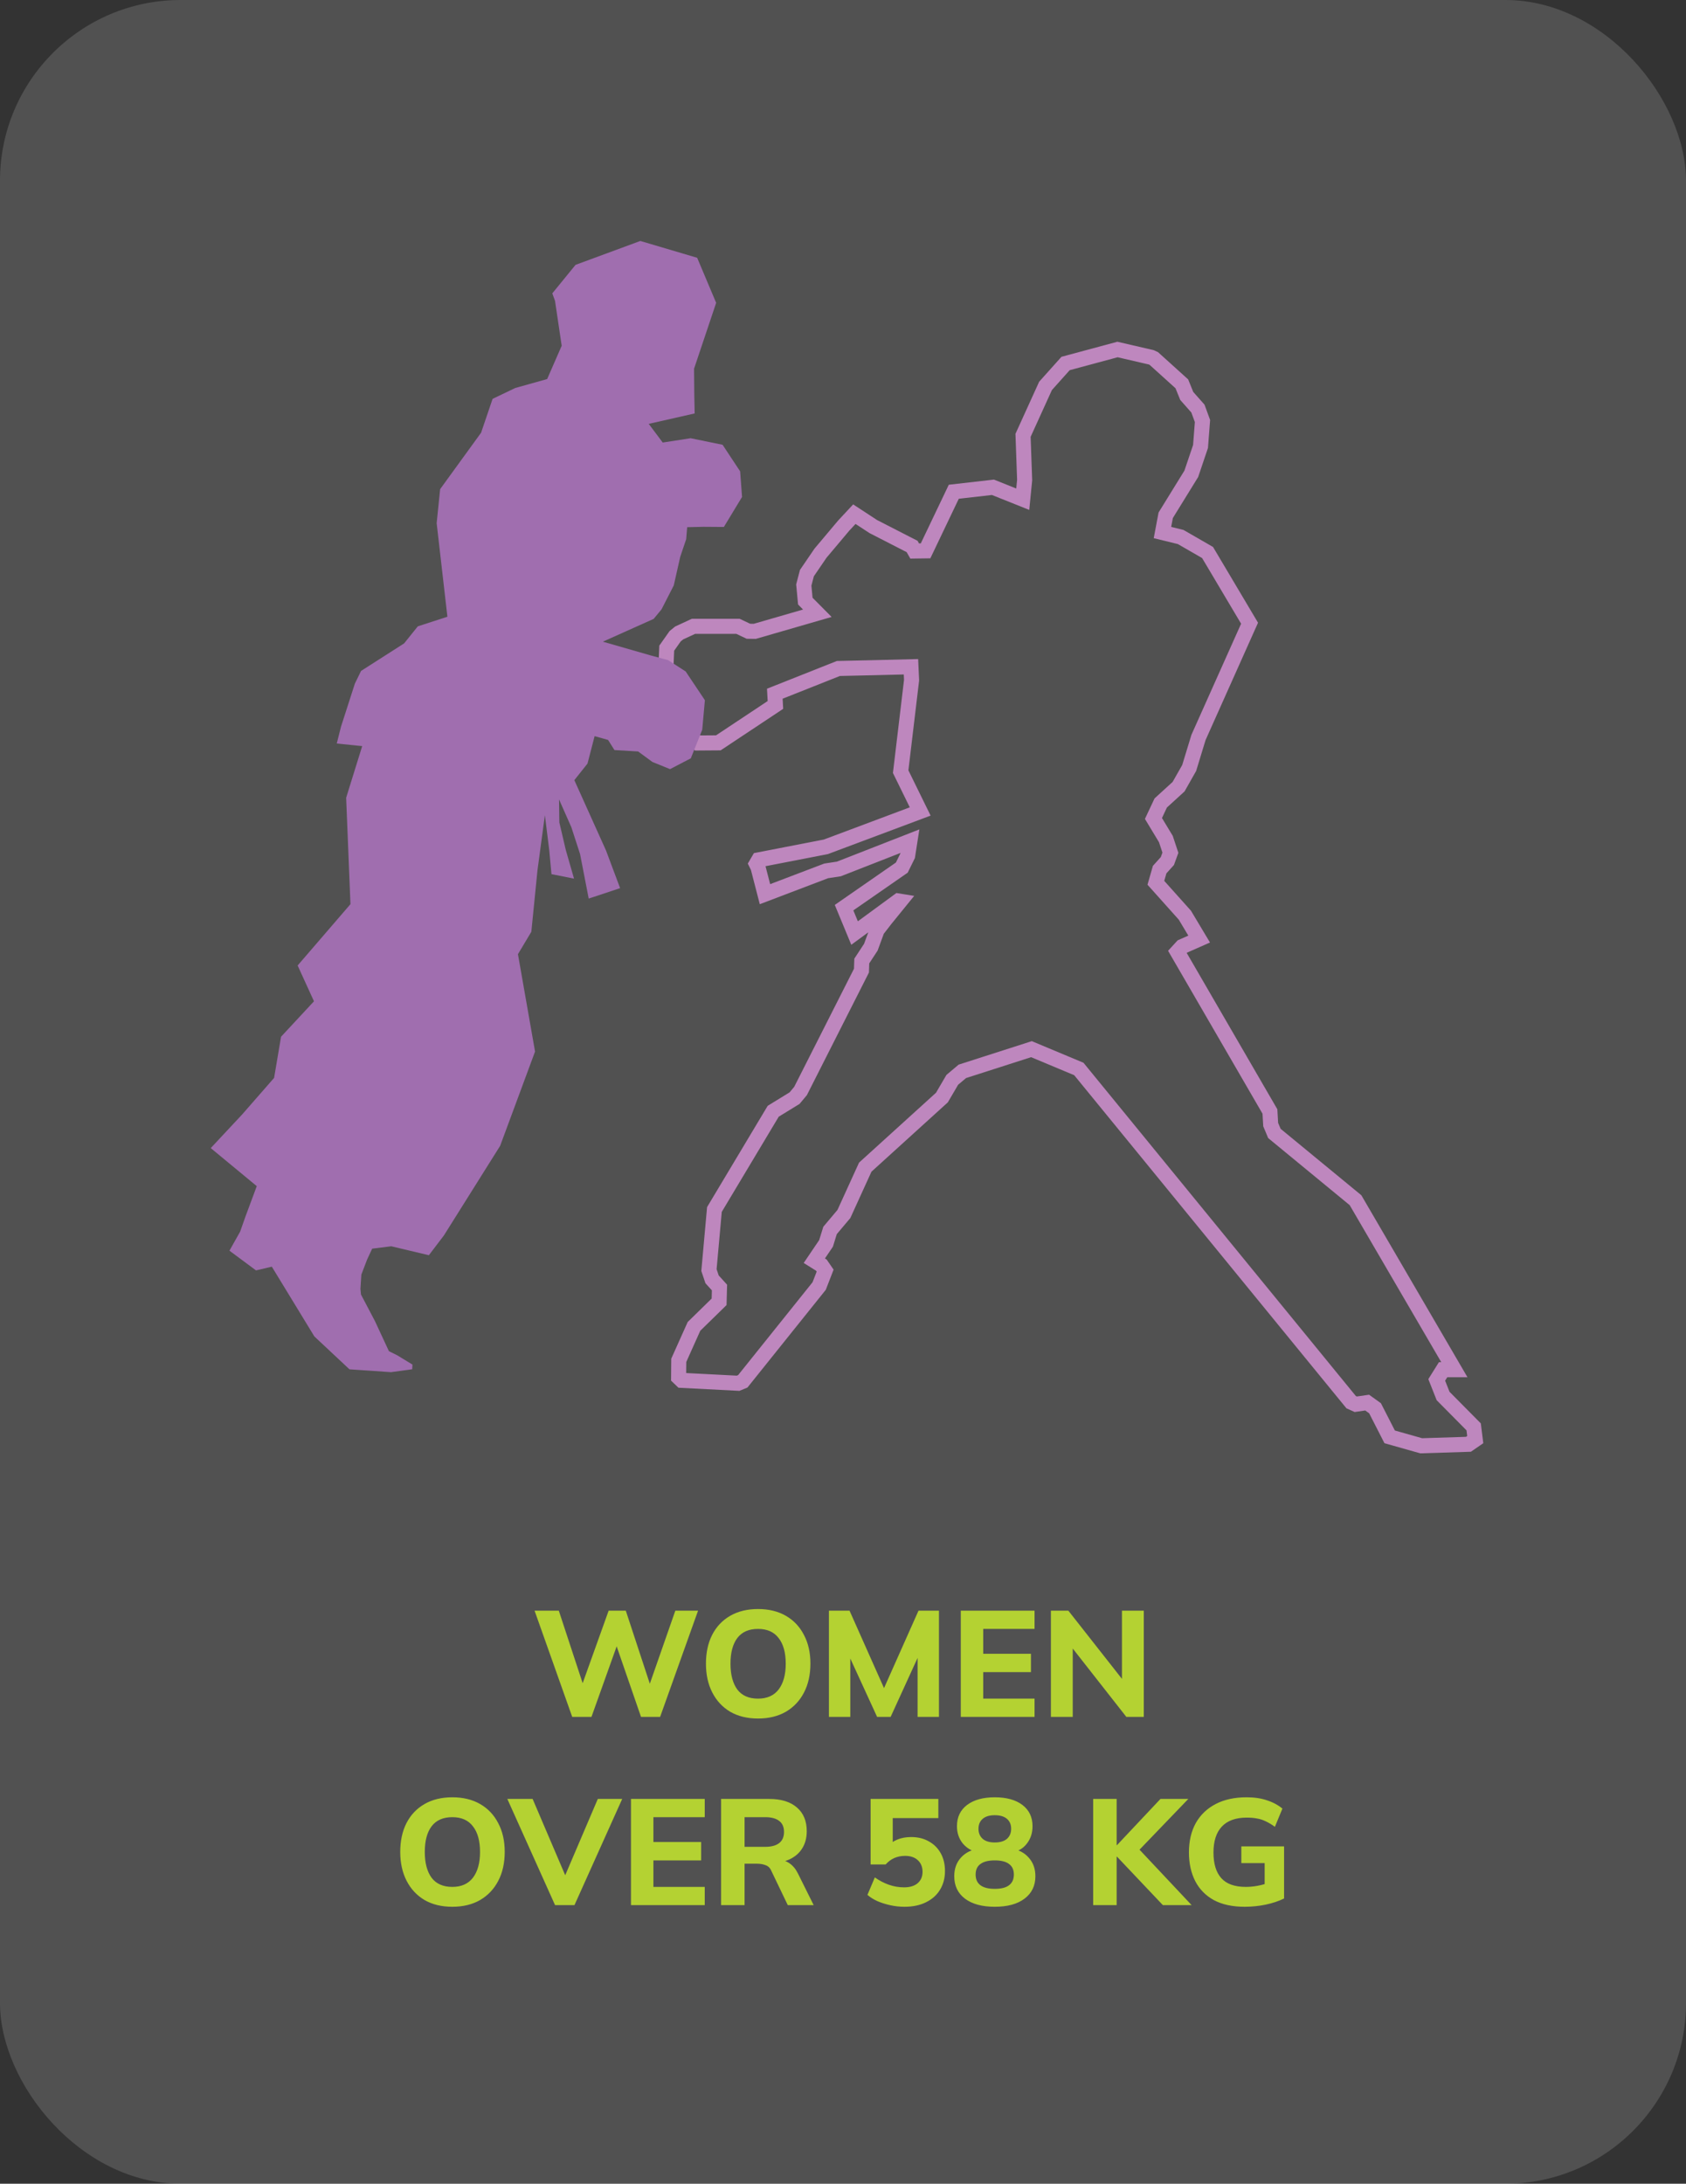
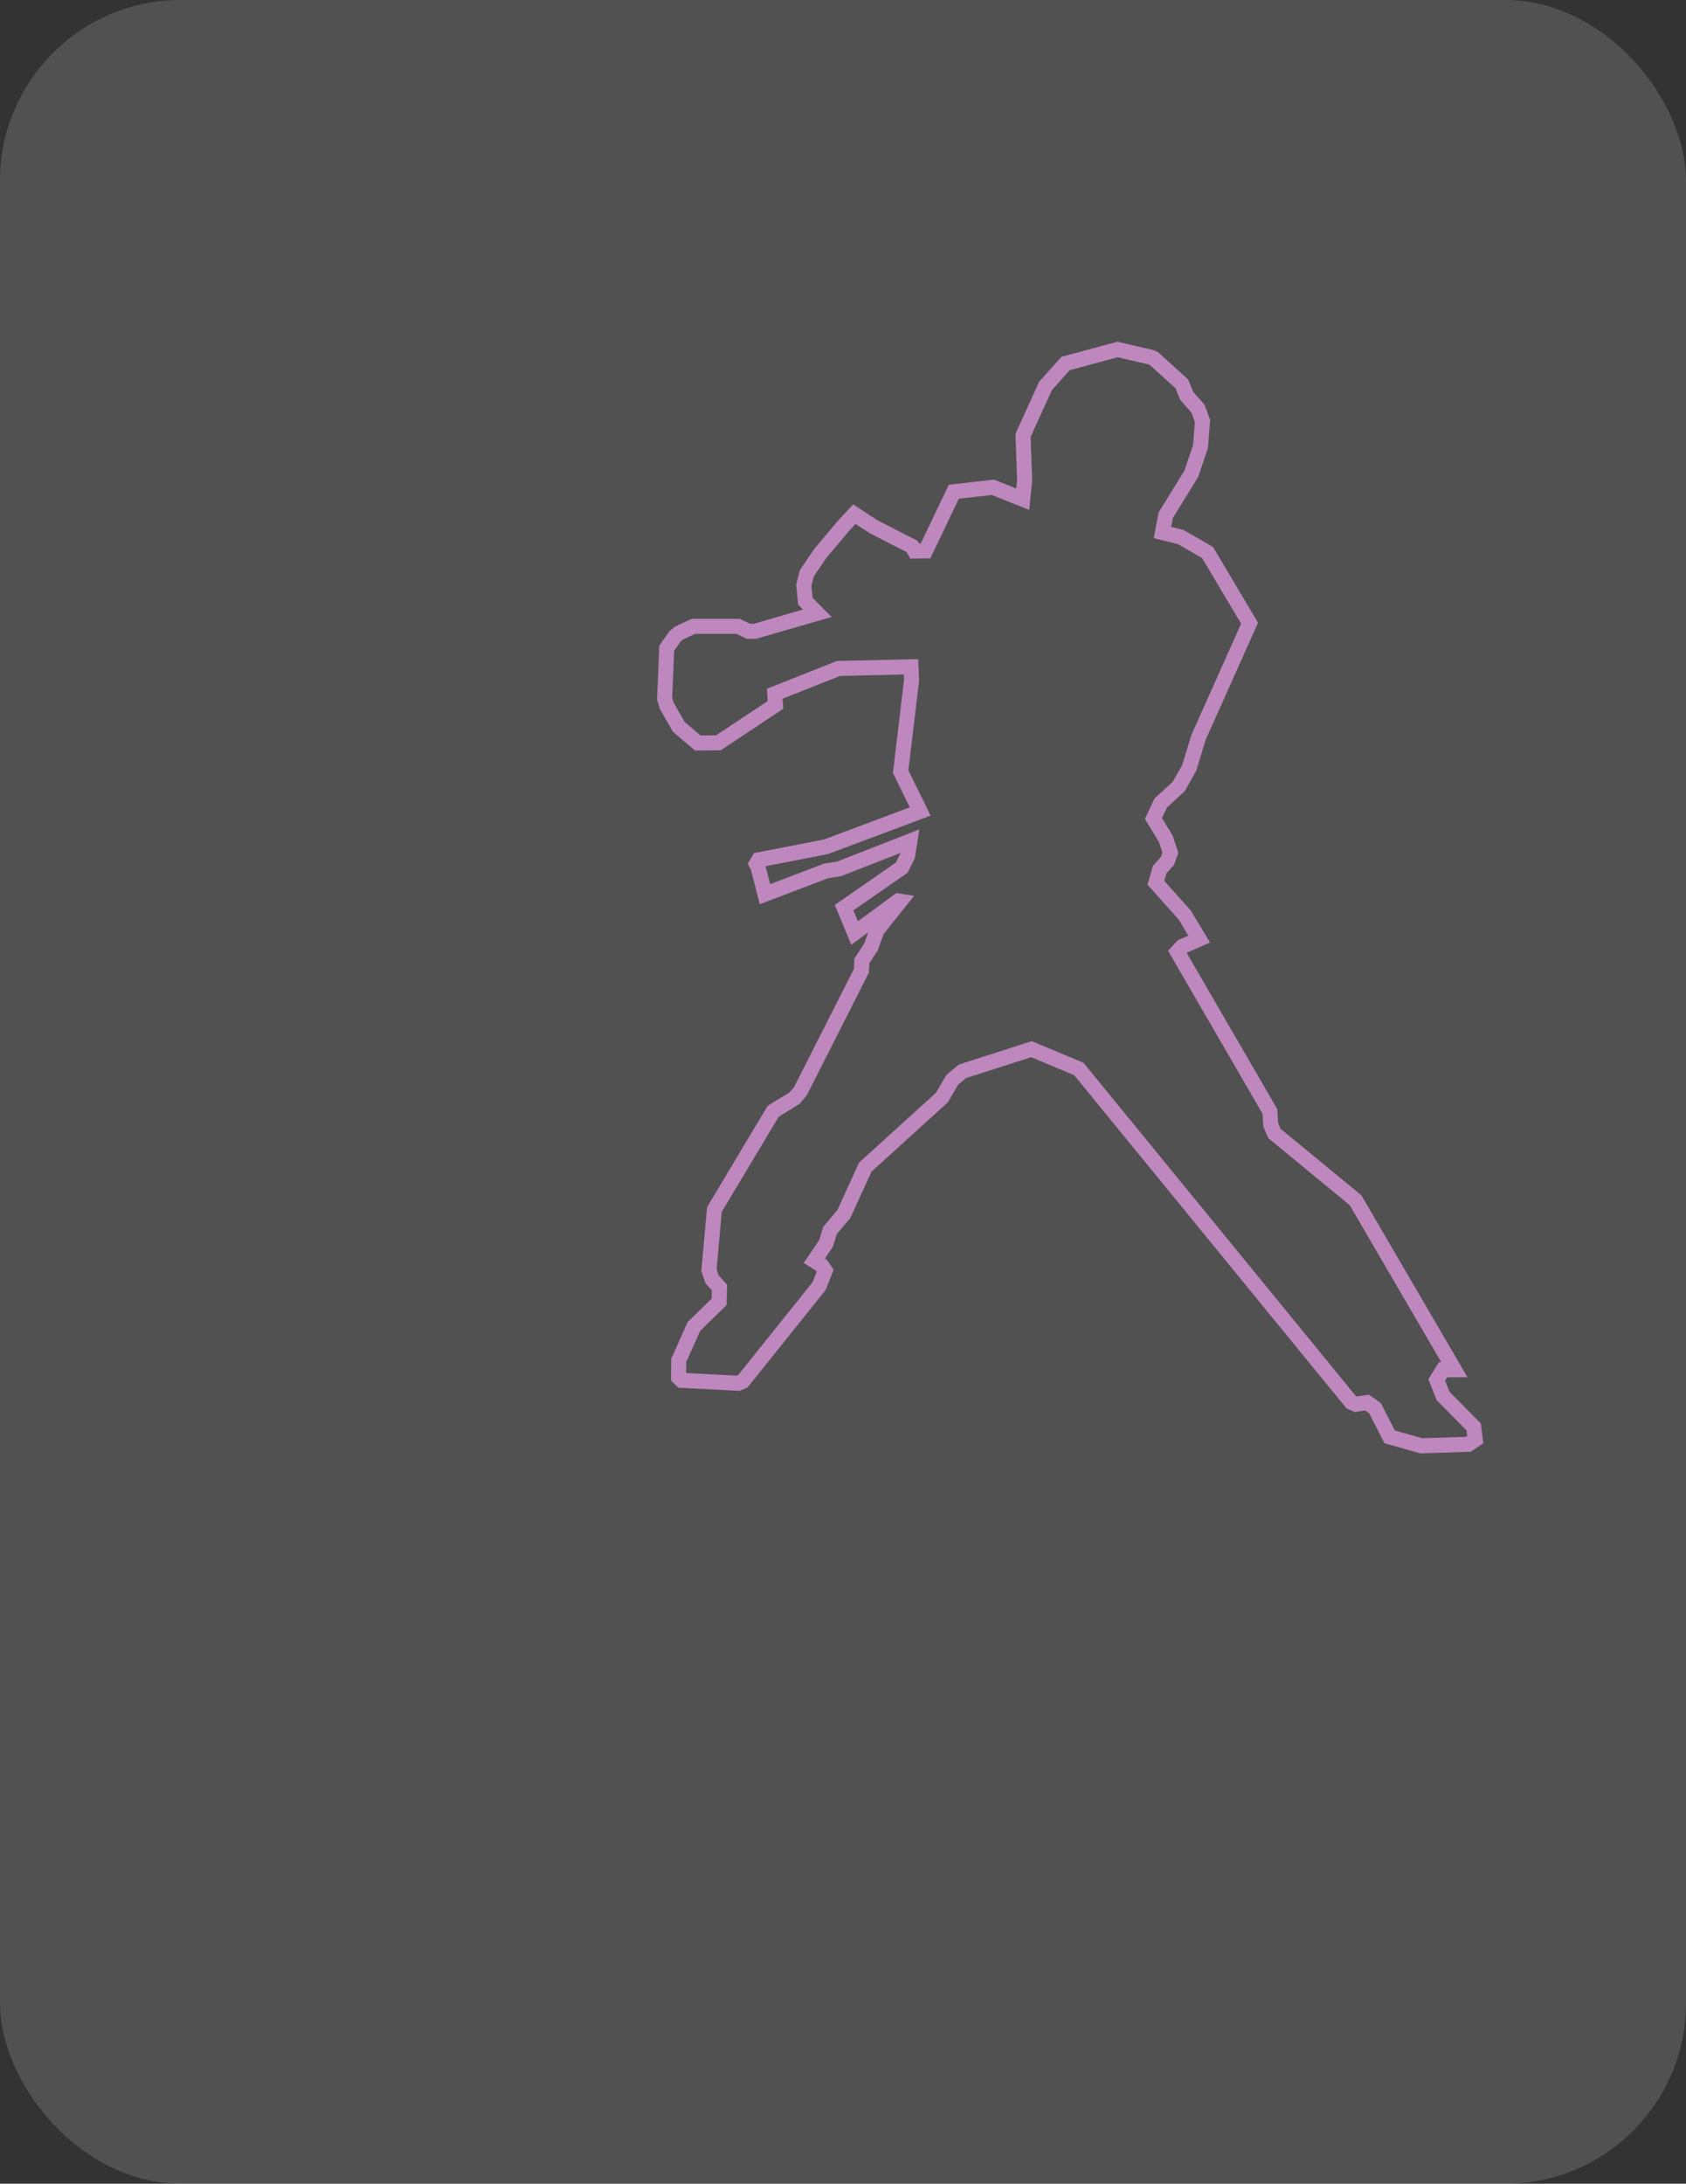
<svg xmlns="http://www.w3.org/2000/svg" width="224" height="290" viewBox="0 0 224 290" fill="none">
  <rect x="0" y="0" width="224" height="290" fill="#333333" stroke="none" />
  <rect width="224" height="290" rx="24" fill="white" fill-opacity="0.15" />
-   <path d="M119.813 115.218L120.587 113.646L120.889 111.709L111.457 115.396L109.768 115.653L101.633 118.747L100.708 115.169L100.487 114.724L100.799 114.19L109.717 112.46L122.256 107.764L119.662 102.475L121.11 90.326L121.029 88.546L116.223 88.665L111.387 88.774L102.94 92.125L103.021 93.618L95.439 98.65L92.704 98.669L90.18 96.524L88.592 93.746L88.3 92.787L88.582 86.075L89.698 84.493L90.231 84.058L92.131 83.178H98.053L99.431 83.831L100.286 83.841L108.591 81.439L106.992 79.827L106.791 77.692L107.204 76.11L109.013 73.461L112.1 69.793L113.508 68.281L116.032 69.932L121.18 72.571L121.522 73.174L122.97 73.154L126.72 65.305L131.919 64.712L135.881 66.294L136.132 63.753L135.921 57.812L138.907 51.248L141.572 48.272L148.47 46.414L152.954 47.452L153.296 47.61L157.016 50.971L157.67 52.582L159.158 54.263L159.761 55.914L159.5 59.295L158.273 62.923L154.875 68.429L154.442 70.722L156.866 71.316L160.435 73.372L166.016 82.763L159.229 97.938L157.992 101.991L156.584 104.472L154.211 106.637L153.246 108.693L154.895 111.422L155.498 113.241L155.096 114.348L154.07 115.485L153.568 117.235L157.419 121.535L159.319 124.708L157.057 125.707L156.423 126.399L168.721 147.604L168.821 149.343L169.314 150.52L180.093 159.387L193.225 181.897H191.727L190.882 183.251L191.727 185.387L195.789 189.489L196 191.18L195.095 191.802L188.821 192L184.628 190.814L182.687 187.018L181.641 186.266L180.123 186.484L179.51 186.207L143.332 141.959L137.037 139.329L127.857 142.275L126.519 143.402L125.142 145.755L114.956 154.998L112.121 161.216L110.28 163.401L109.748 165.121L108.189 167.424L109.124 168.008L109.627 168.739L108.833 170.785L98.687 183.439L98.064 183.696L90.562 183.311L90.16 182.925L90.18 180.651L92.201 176.144L95.54 172.881L95.59 170.983L94.605 169.896L94.192 168.67L94.916 160.623L102.729 147.574L105.565 145.834L106.359 144.885L114.453 128.9L114.494 127.625L115.7 125.786L116.535 123.512L117.631 122.098L119.591 119.686L119.35 119.647L113.538 123.908L112.141 120.536L119.813 115.218Z" stroke="#BE87BE" stroke-width="2" stroke-miterlimit="10" stroke-linecap="square" />
-   <path d="M72.393 108.258L71.408 115.574L70.593 123.739L68.814 126.715L71.086 139.645L66.451 152.161L58.98 164.063L56.979 166.693L51.981 165.506L49.447 165.823L48.774 167.266L48.01 169.263L47.889 171.161L47.959 171.912L49.819 175.451L51.67 179.435L52.766 179.979L54.797 181.215L54.767 181.837L51.951 182.223L46.431 181.847L41.765 177.478L36.114 168.215L34.013 168.709L30.484 166.09L31.901 163.569L32.595 161.601L34.114 157.519L28 152.467L32.183 147.989L36.416 143.145L37.341 137.678L41.715 132.972L39.543 128.217L46.562 120.072L45.989 105.945L48.12 99.084L44.742 98.738L45.305 96.504L47.145 90.79L47.969 89.1L53.691 85.442L55.511 83.178L59.442 81.903L58.014 69.477L58.477 64.959L63.917 57.465L65.445 52.968L68.462 51.524L72.695 50.338L74.625 45.919L73.74 39.958L73.379 38.959L76.466 35.173L85.073 32L92.624 34.234L95.148 40.215L92.212 48.964L92.242 52.404L92.292 54.905L86.189 56.289L88.049 58.77L91.759 58.197L96.002 59.067L98.335 62.596L98.587 65.997L96.173 69.981L93.469 69.961L91.297 70.01L91.166 71.602L90.372 73.955L89.517 77.741L87.888 80.924L86.842 82.19L80.095 85.215L86.39 87.024L88.763 87.666L91.096 89.169L93.65 92.985L93.298 96.909L91.779 100.706L89.024 102.139L86.681 101.19L84.781 99.796L81.634 99.608L80.789 98.264L78.999 97.76L78.054 101.407L76.305 103.602L80.518 112.954L82.388 117.946L78.215 119.33L77.069 113.428L75.912 109.86L74.273 106.162L74.314 109.217L75.168 112.865L76.264 116.681L73.268 116.088L72.976 112.934L72.393 108.258Z" fill="#A06EAF" />
-   <path d="M76.023 228L71.023 213.9H74.243L77.823 224.78H76.963L80.863 213.9H83.143L86.723 224.78H85.923L89.723 213.9H92.743L87.703 228H85.163L81.703 217.98H82.163L78.583 228H76.023ZM93.791 220.94C93.791 219.473 94.065 218.2 94.612 217.12C95.171 216.027 95.972 215.18 97.011 214.58C98.052 213.98 99.285 213.68 100.711 213.68C102.138 213.68 103.371 213.98 104.411 214.58C105.451 215.18 106.251 216.027 106.811 217.12C107.385 218.2 107.671 219.467 107.671 220.92C107.671 222.4 107.385 223.687 106.811 224.78C106.251 225.86 105.451 226.707 104.411 227.32C103.371 227.92 102.138 228.22 100.711 228.22C99.285 228.22 98.052 227.92 97.011 227.32C95.985 226.707 95.192 225.853 94.632 224.76C94.072 223.667 93.791 222.393 93.791 220.94ZM97.052 220.94C97.052 222.393 97.352 223.533 97.951 224.36C98.565 225.173 99.485 225.58 100.711 225.58C101.911 225.58 102.825 225.173 103.451 224.36C104.078 223.533 104.391 222.393 104.391 220.94C104.391 219.473 104.078 218.34 103.451 217.54C102.838 216.727 101.925 216.32 100.711 216.32C99.485 216.32 98.565 216.727 97.951 217.54C97.352 218.34 97.052 219.473 97.052 220.94ZM110.13 228V213.9H112.87L117.77 224.9H117.13L122.03 213.9H124.75V228H121.91V218.42H122.71L118.33 228H116.53L112.13 218.42H112.97V228H110.13ZM127.649 228V213.9H137.449V216.32H130.629V219.62H136.969V222.06H130.629V225.58H137.449V228H127.649ZM139.622 228V213.9H141.942L149.602 223.64H149.062V213.9H151.962V228H149.642L142.002 218.26H142.522V228H139.622ZM53.176 245.94C53.176 244.473 53.45 243.2 53.996 242.12C54.556 241.027 55.356 240.18 56.396 239.58C57.436 238.98 58.67 238.68 60.096 238.68C61.523 238.68 62.756 238.98 63.796 239.58C64.836 240.18 65.636 241.027 66.196 242.12C66.77 243.2 67.056 244.467 67.056 245.92C67.056 247.4 66.77 248.687 66.196 249.78C65.636 250.86 64.836 251.707 63.796 252.32C62.756 252.92 61.523 253.22 60.096 253.22C58.67 253.22 57.436 252.92 56.396 252.32C55.37 251.707 54.576 250.853 54.016 249.76C53.456 248.667 53.176 247.393 53.176 245.94ZM56.436 245.94C56.436 247.393 56.736 248.533 57.336 249.36C57.95 250.173 58.87 250.58 60.096 250.58C61.296 250.58 62.21 250.173 62.836 249.36C63.463 248.533 63.776 247.393 63.776 245.94C63.776 244.473 63.463 243.34 62.836 242.54C62.223 241.727 61.31 241.32 60.096 241.32C58.87 241.32 57.95 241.727 57.336 242.54C56.736 243.34 56.436 244.473 56.436 245.94ZM73.744 253L67.404 238.9H70.764L75.584 250.18H74.604L79.424 238.9H82.664L76.324 253H73.744ZM83.831 253V238.9H93.631V241.32H86.811V244.62H93.151V247.06H86.811V250.58H93.631V253H83.831ZM95.803 253V238.9H102.203C103.79 238.9 105.017 239.28 105.883 240.04C106.75 240.787 107.183 241.833 107.183 243.18C107.183 244.06 106.983 244.82 106.583 245.46C106.197 246.087 105.637 246.573 104.903 246.92C104.183 247.253 103.317 247.42 102.303 247.42L102.543 246.98H103.363C103.937 246.98 104.443 247.133 104.883 247.44C105.337 247.747 105.71 248.193 106.003 248.78L108.103 253H104.663L102.483 248.46C102.323 248.073 102.07 247.82 101.723 247.7C101.39 247.567 101.003 247.5 100.563 247.5H98.923V253H95.803ZM98.923 245.26H101.663C102.477 245.26 103.097 245.093 103.523 244.76C103.95 244.427 104.163 243.933 104.163 243.28C104.163 242.627 103.95 242.14 103.523 241.82C103.097 241.487 102.477 241.32 101.663 241.32H98.923V245.26ZM120.168 253.22C119.541 253.22 118.921 253.153 118.308 253.02C117.695 252.887 117.121 252.707 116.588 252.48C116.055 252.24 115.608 251.96 115.248 251.64L116.228 249.32C116.828 249.747 117.455 250.073 118.108 250.3C118.761 250.527 119.428 250.64 120.108 250.64C120.881 250.64 121.481 250.46 121.908 250.1C122.348 249.727 122.568 249.22 122.568 248.58C122.568 247.94 122.361 247.427 121.948 247.04C121.535 246.653 120.968 246.46 120.248 246.46C119.741 246.46 119.268 246.553 118.828 246.74C118.401 246.927 118.015 247.213 117.668 247.6H115.668V238.9H124.668V241.44H118.608V245.26H117.888C118.221 244.847 118.661 244.527 119.208 244.3C119.755 244.073 120.368 243.96 121.048 243.96C121.955 243.96 122.741 244.153 123.408 244.54C124.088 244.913 124.615 245.44 124.988 246.12C125.361 246.787 125.548 247.573 125.548 248.48C125.548 249.413 125.328 250.24 124.888 250.96C124.461 251.667 123.841 252.22 123.028 252.62C122.228 253.02 121.275 253.22 120.168 253.22ZM132.16 253.22C130.48 253.22 129.16 252.86 128.2 252.14C127.253 251.42 126.78 250.427 126.78 249.16C126.78 248.16 127.08 247.333 127.68 246.68C128.28 246.027 129.053 245.64 130 245.52V246.04C129.147 245.853 128.453 245.447 127.92 244.82C127.4 244.18 127.14 243.413 127.14 242.52C127.14 241.32 127.587 240.38 128.48 239.7C129.387 239.02 130.613 238.68 132.16 238.68C133.72 238.68 134.947 239.02 135.84 239.7C136.733 240.38 137.18 241.32 137.18 242.52C137.18 243.427 136.927 244.2 136.42 244.84C135.927 245.48 135.267 245.867 134.44 246V245.52C135.36 245.653 136.107 246.047 136.68 246.7C137.267 247.353 137.56 248.173 137.56 249.16C137.56 250.427 137.08 251.42 136.12 252.14C135.173 252.86 133.853 253.22 132.16 253.22ZM132.16 250.84C133.013 250.84 133.647 250.68 134.06 250.36C134.487 250.04 134.7 249.567 134.7 248.94C134.7 248.313 134.487 247.847 134.06 247.54C133.647 247.22 133.013 247.06 132.16 247.06C131.32 247.06 130.687 247.22 130.26 247.54C129.833 247.847 129.62 248.313 129.62 248.94C129.62 249.567 129.833 250.04 130.26 250.36C130.687 250.68 131.32 250.84 132.16 250.84ZM132.16 244.68C132.867 244.68 133.407 244.52 133.78 244.2C134.153 243.867 134.34 243.42 134.34 242.86C134.34 242.3 134.153 241.86 133.78 241.54C133.407 241.22 132.867 241.06 132.16 241.06C131.467 241.06 130.933 241.22 130.56 241.54C130.187 241.86 130 242.3 130 242.86C130 243.42 130.187 243.867 130.56 244.2C130.933 244.52 131.467 244.68 132.16 244.68ZM145.237 253V238.9H148.357V245.04H148.397L154.177 238.9H157.877L150.777 246.28L150.797 245L158.317 253H154.497L148.397 246.56H148.357V253H145.237ZM165.361 253.22C163.748 253.22 162.388 252.927 161.281 252.34C160.188 251.74 159.361 250.9 158.801 249.82C158.241 248.727 157.961 247.453 157.961 246C157.961 244.507 158.261 243.213 158.861 242.12C159.475 241.027 160.355 240.18 161.501 239.58C162.648 238.98 164.021 238.68 165.621 238.68C166.648 238.68 167.548 238.813 168.321 239.08C169.108 239.333 169.795 239.7 170.381 240.18L169.381 242.6C168.955 242.293 168.555 242.053 168.181 241.88C167.808 241.693 167.421 241.567 167.021 241.5C166.621 241.42 166.161 241.38 165.641 241.38C164.175 241.38 163.068 241.78 162.321 242.58C161.588 243.367 161.221 244.513 161.221 246.02C161.221 247.513 161.568 248.647 162.261 249.42C162.955 250.193 164.041 250.58 165.521 250.58C166.015 250.58 166.521 250.533 167.041 250.44C167.561 250.347 168.075 250.207 168.581 250.02L168.021 251.22V247.42H164.921V245.2H170.601V252.12C169.895 252.467 169.075 252.74 168.141 252.94C167.221 253.127 166.295 253.22 165.361 253.22Z" fill="#B4D232" />
+   <path d="M119.813 115.218L120.587 113.646L120.889 111.709L111.457 115.396L109.768 115.653L101.633 118.747L100.708 115.169L100.487 114.724L100.799 114.19L109.717 112.46L122.256 107.764L119.662 102.475L121.11 90.326L121.029 88.546L116.223 88.665L111.387 88.774L102.94 92.125L103.021 93.618L95.439 98.65L92.704 98.669L90.18 96.524L88.592 93.746L88.3 92.787L88.582 86.075L89.698 84.493L90.231 84.058L92.131 83.178H98.053L99.431 83.831L100.286 83.841L108.591 81.439L106.992 79.827L106.791 77.692L107.204 76.11L109.013 73.461L112.1 69.793L113.508 68.281L116.032 69.932L121.18 72.571L121.522 73.174L122.97 73.154L126.72 65.305L131.919 64.712L135.881 66.294L136.132 63.753L135.921 57.812L138.907 51.248L141.572 48.272L148.47 46.414L152.954 47.452L153.296 47.61L157.016 50.971L157.67 52.582L159.158 54.263L159.761 55.914L159.5 59.295L158.273 62.923L154.875 68.429L154.442 70.722L156.866 71.316L160.435 73.372L166.016 82.763L159.229 97.938L157.992 101.991L156.584 104.472L154.211 106.637L153.246 108.693L154.895 111.422L155.498 113.241L155.096 114.348L154.07 115.485L153.568 117.235L157.419 121.535L159.319 124.708L157.057 125.707L156.423 126.399L168.721 147.604L168.821 149.343L169.314 150.52L180.093 159.387L193.225 181.897H191.727L190.882 183.251L191.727 185.387L195.789 189.489L196 191.18L195.095 191.802L188.821 192L184.628 190.814L182.687 187.018L181.641 186.266L180.123 186.484L179.51 186.207L143.332 141.959L137.037 139.329L127.857 142.275L126.519 143.402L125.142 145.755L114.956 154.998L112.121 161.216L110.28 163.401L109.748 165.121L108.189 167.424L109.124 168.008L109.627 168.739L108.833 170.785L98.687 183.439L98.064 183.696L90.562 183.311L90.16 182.925L90.18 180.651L92.201 176.144L95.54 172.881L95.59 170.983L94.605 169.896L94.192 168.67L94.916 160.623L102.729 147.574L105.565 145.834L106.359 144.885L114.453 128.9L114.494 127.625L115.7 125.786L116.535 123.512L119.591 119.686L119.35 119.647L113.538 123.908L112.141 120.536L119.813 115.218Z" stroke="#BE87BE" stroke-width="2" stroke-miterlimit="10" stroke-linecap="square" />
</svg>